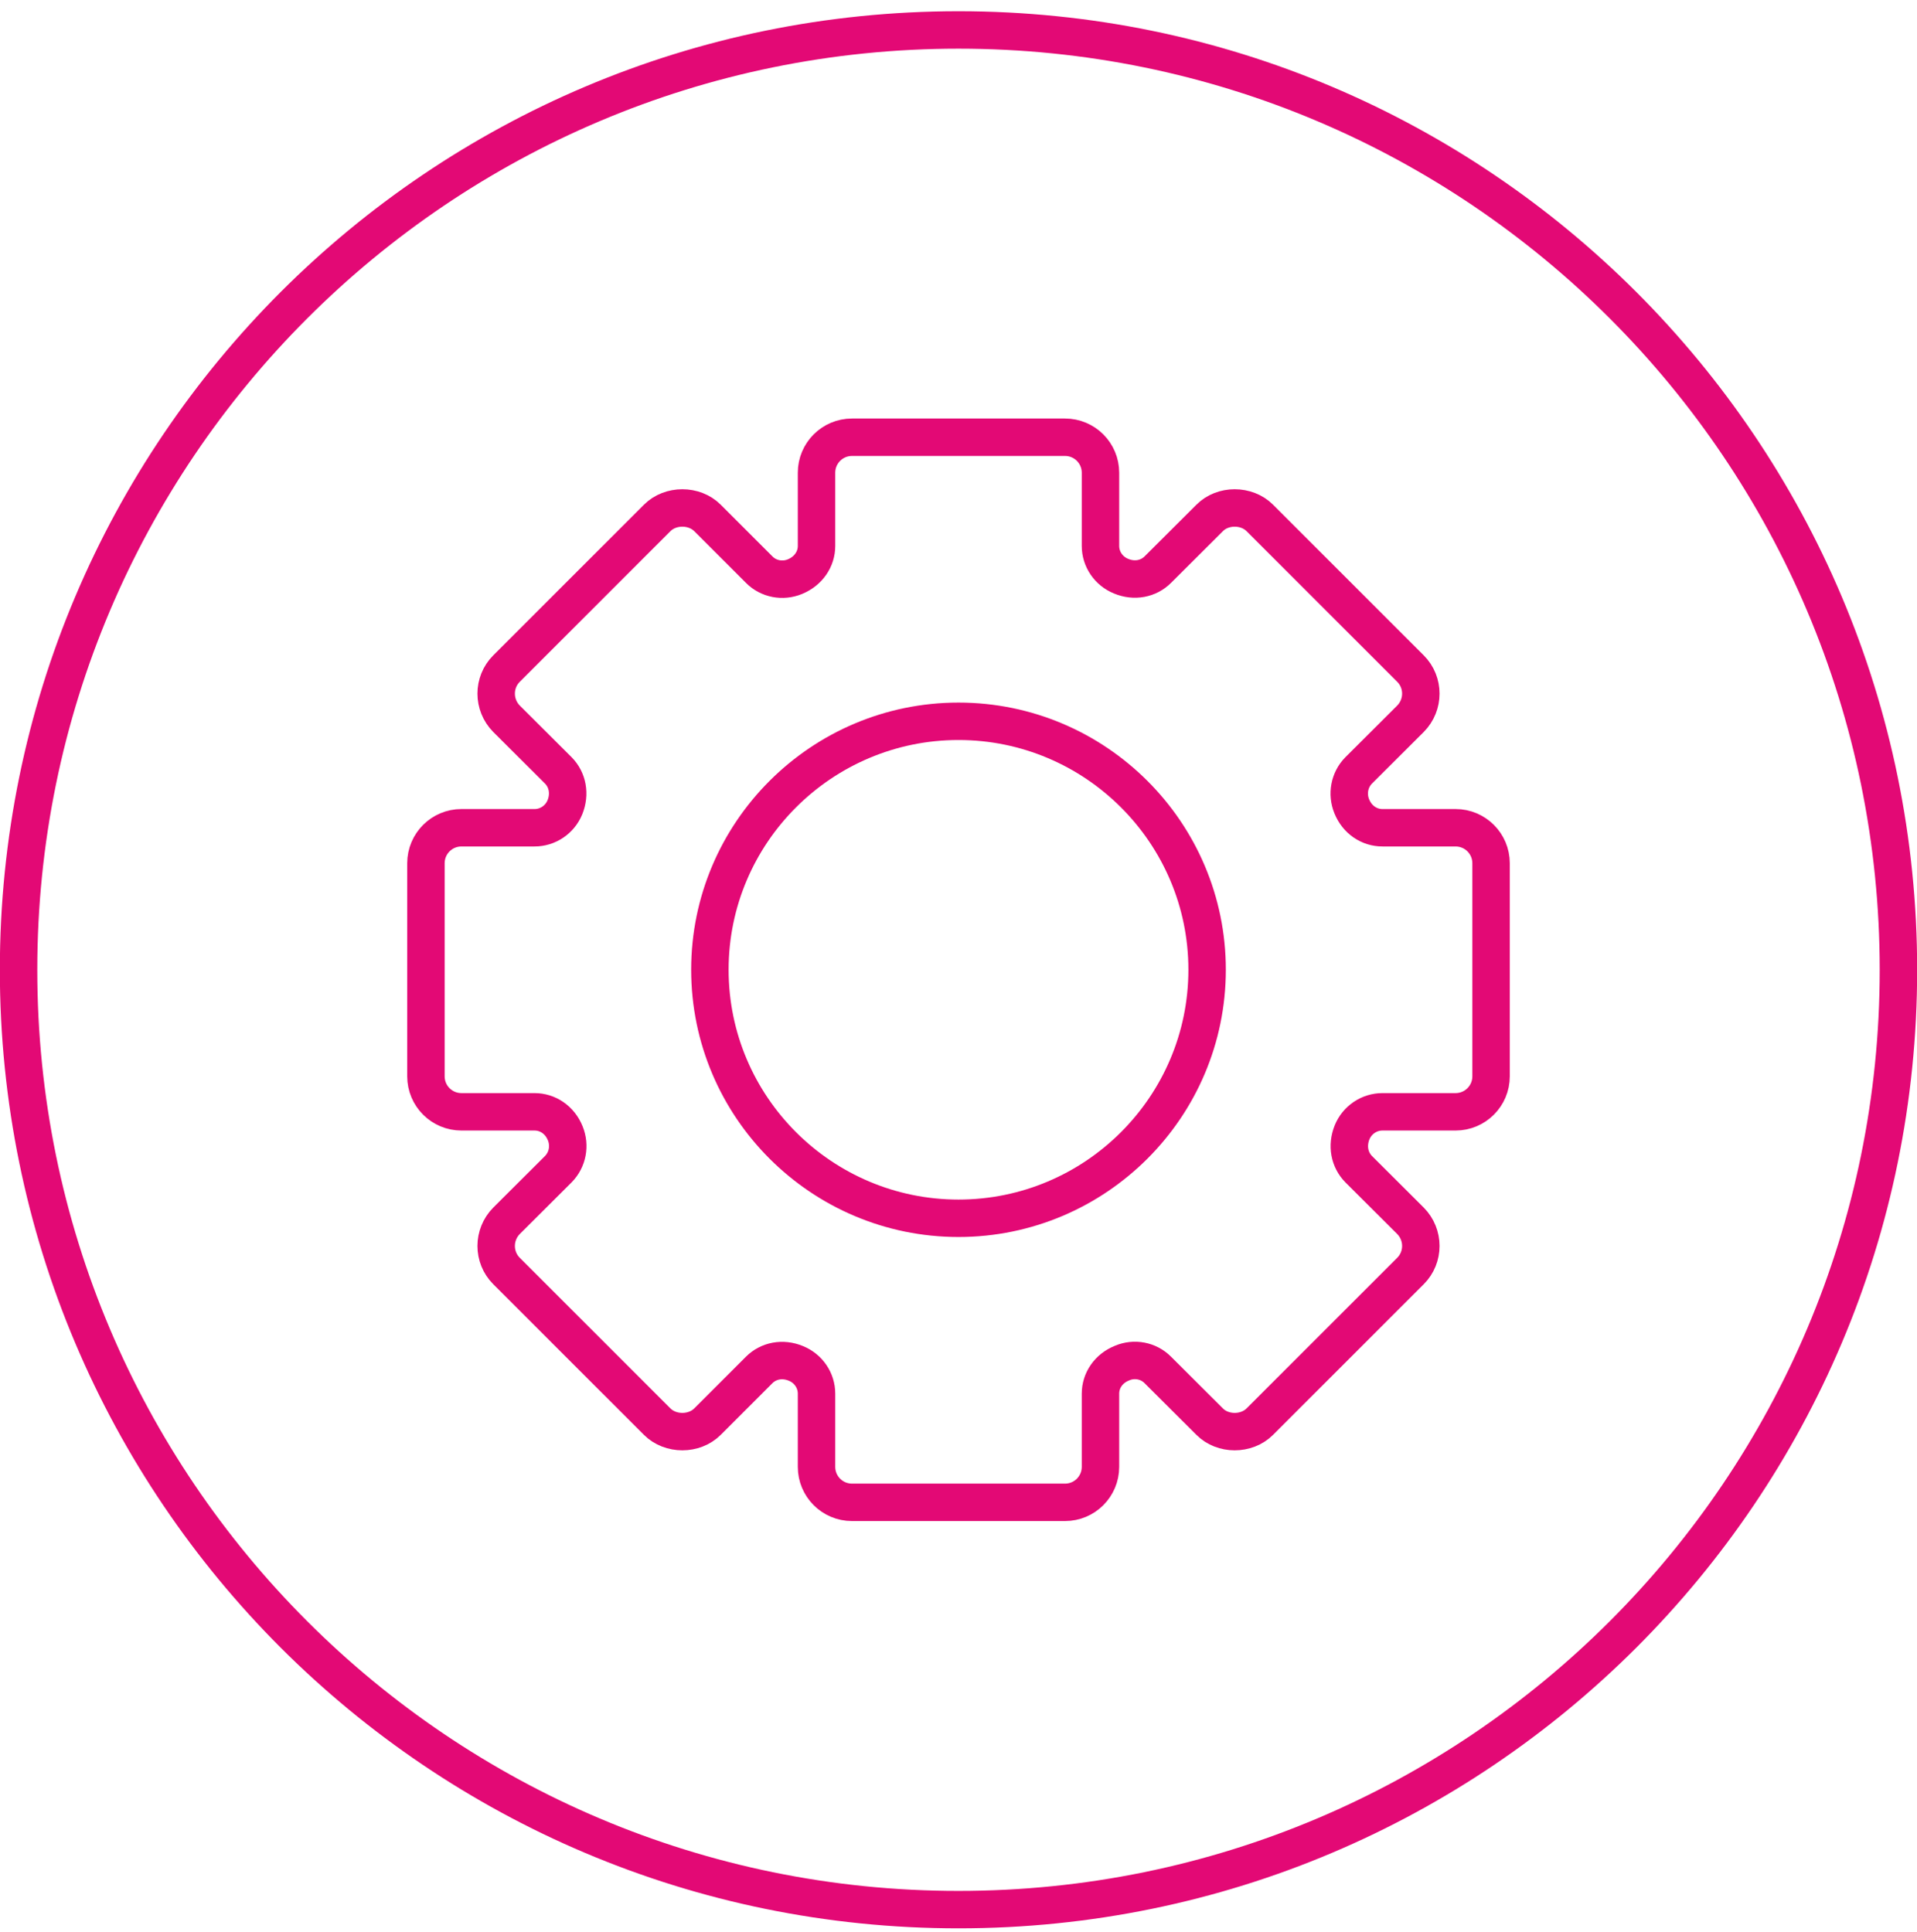
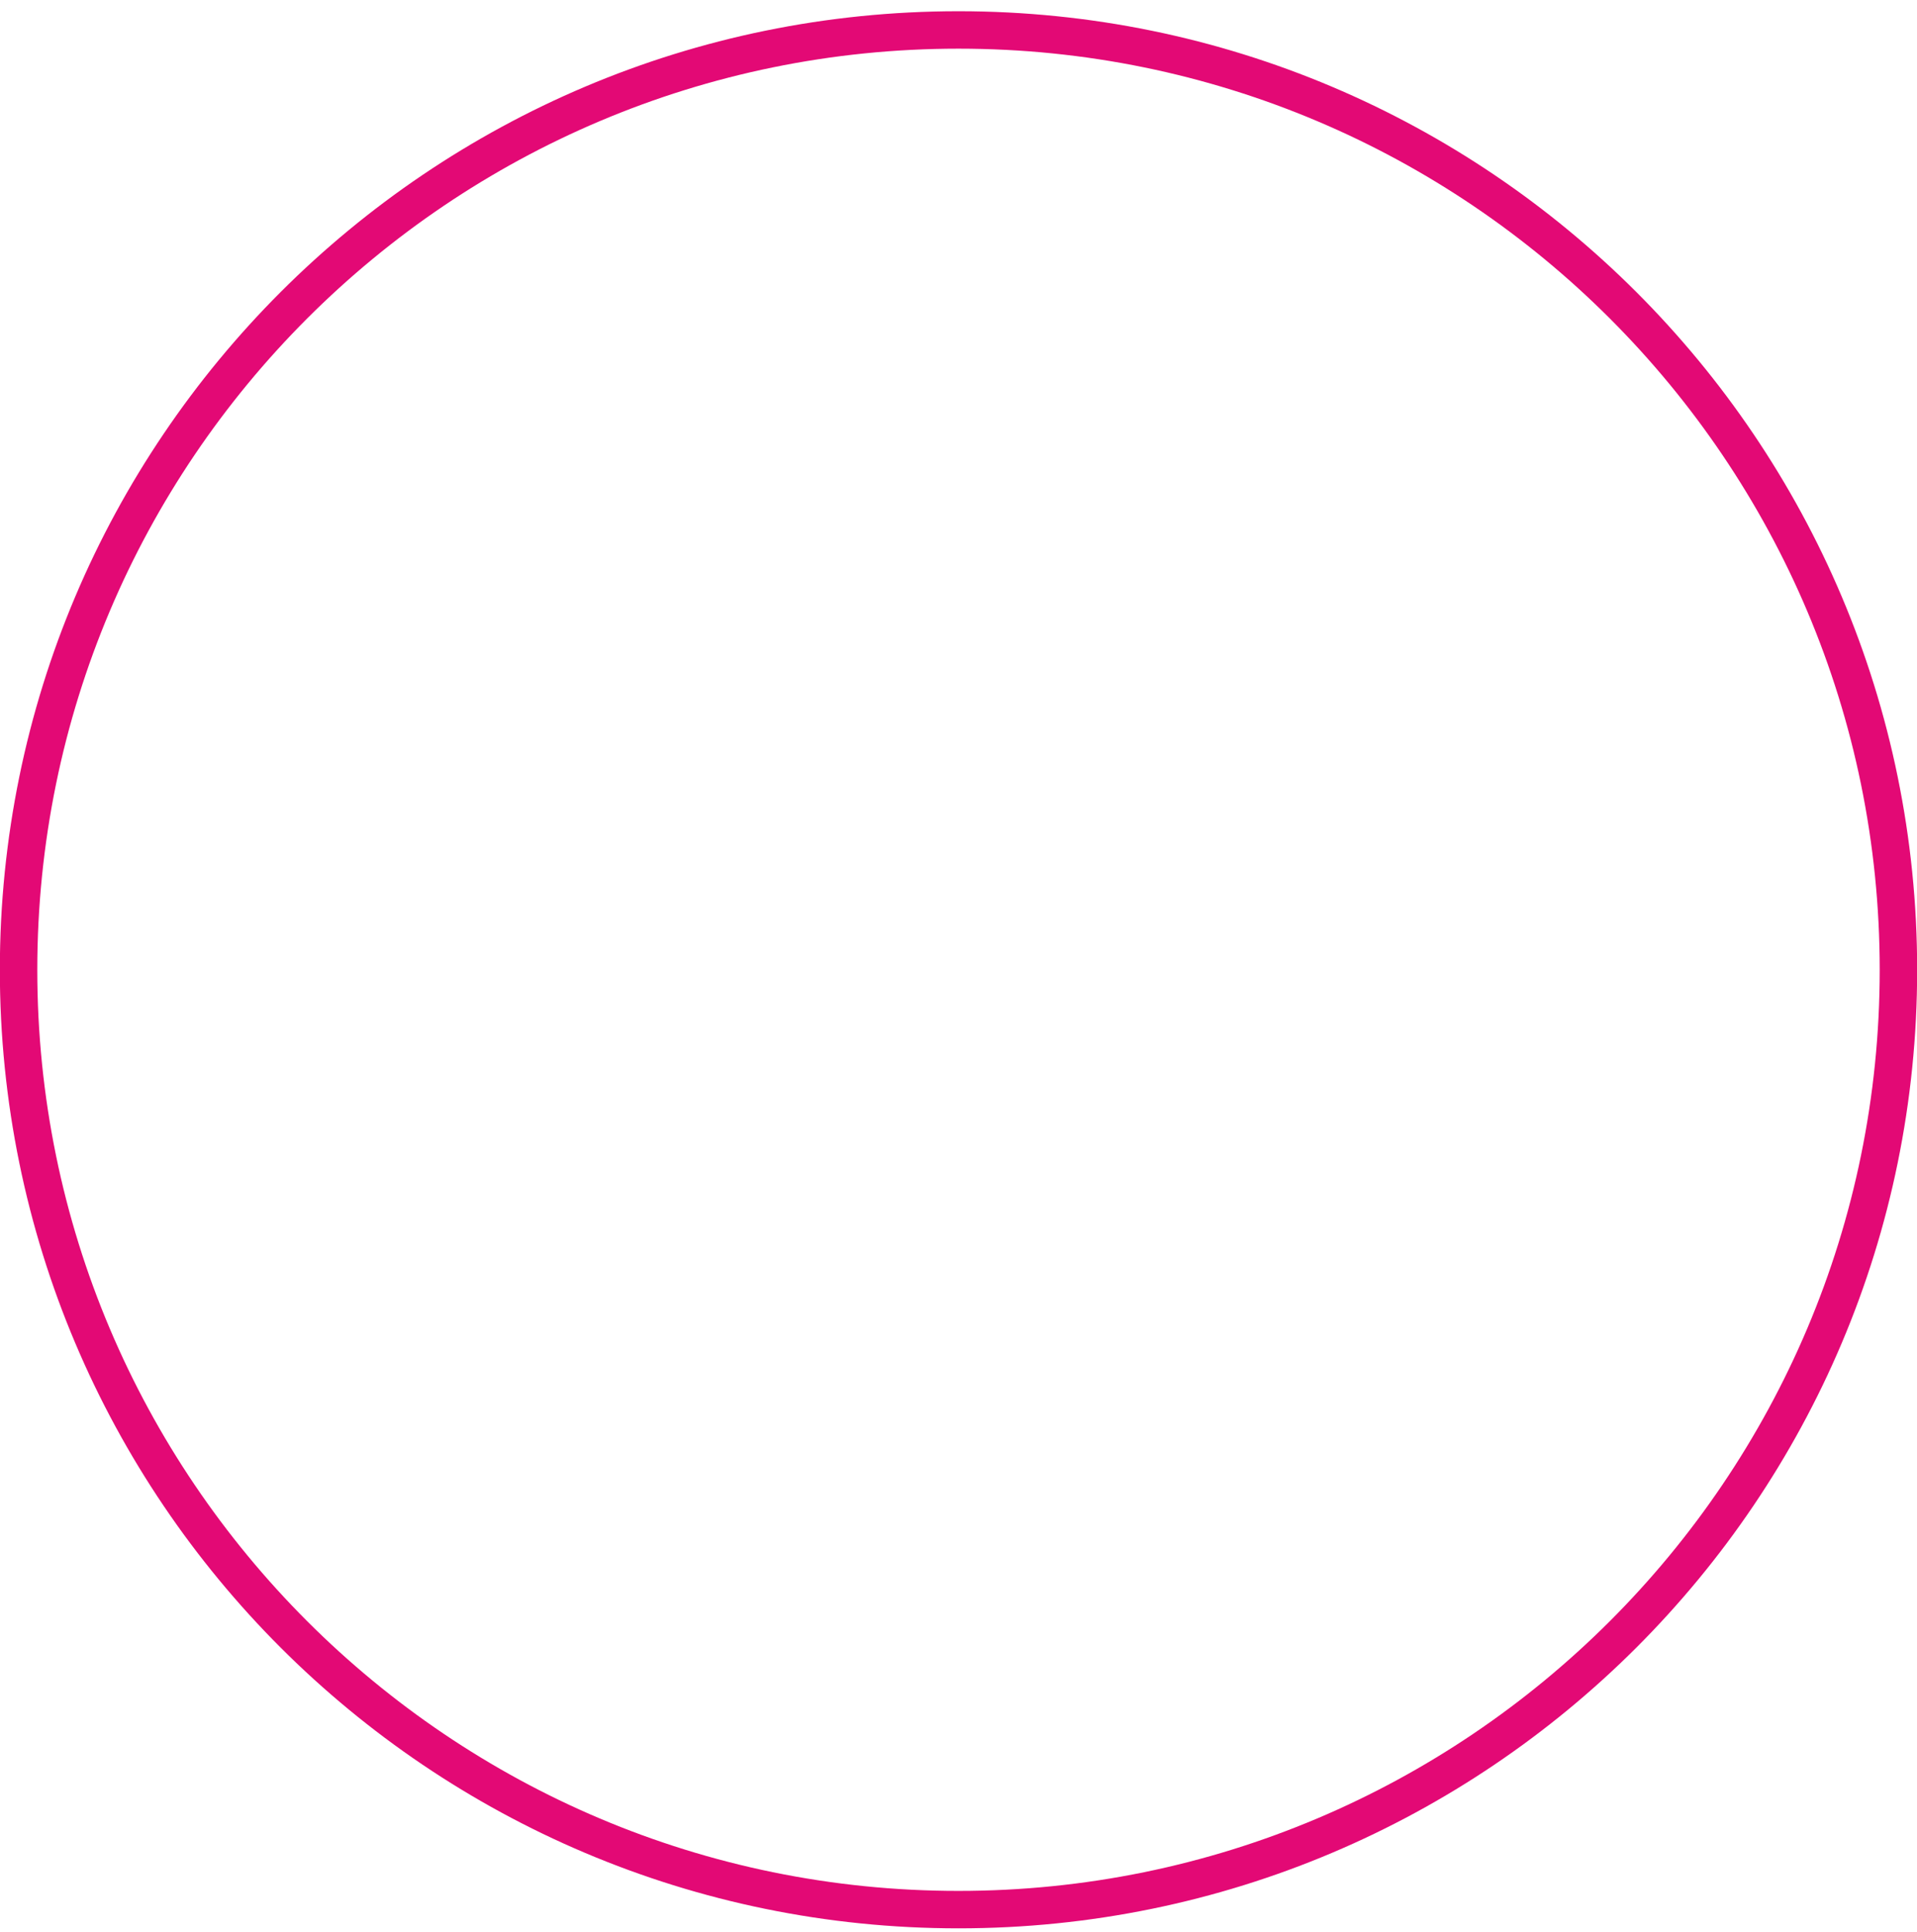
<svg xmlns="http://www.w3.org/2000/svg" version="1.2" baseProfile="tiny-ps" viewBox="0 0 128 129" width="128" height="129">
  <title>Neues Projekt</title>
  <style>
		tspan { white-space:pre }
		.shp0 { fill: none;stroke: #e30975;stroke-width: 2.5 } 
	</style>
  <path id="Path 26" class="shp0" d="M64 127.53C98.66 127.53 126.76 99.43 126.76 64.77C126.76 30.11 98.66 2 64 2C29.34 2 1.24 30.11 1.24 64.77C1.24 99.43 29.34 127.53 64 127.53Z" />
-   <path id="Path 27" fill-rule="evenodd" class="shp0" d="M99.56 57.65L99.56 71.88C99.56 73.19 98.5 74.25 97.19 74.25L92.31 74.25C91.42 74.25 90.62 74.79 90.28 75.62C89.92 76.51 90.1 77.45 90.72 78.08L94.18 81.53C95.1 82.46 95.1 83.96 94.18 84.88L84.12 94.94C83.23 95.83 81.65 95.83 80.77 94.94L77.31 91.49C76.69 90.86 75.74 90.68 74.92 91.03C74.02 91.39 73.48 92.19 73.48 93.07L73.48 97.96C73.48 99.27 72.42 100.33 71.11 100.33L56.89 100.33C55.58 100.33 54.52 99.27 54.52 97.96L54.52 93.07C54.52 92.19 53.98 91.39 53.14 91.05C52.25 90.68 51.31 90.87 50.69 91.49L47.24 94.94C46.35 95.83 44.77 95.83 43.88 94.94L33.82 84.88C32.9 83.96 32.9 82.46 33.82 81.53L37.28 78.08C37.9 77.45 38.08 76.51 37.74 75.68C37.38 74.79 36.58 74.25 35.69 74.25L30.81 74.25C29.5 74.25 28.44 73.19 28.44 71.88L28.44 57.65C28.44 56.34 29.5 55.28 30.81 55.28L35.69 55.28C36.58 55.28 37.38 54.74 37.72 53.91C38.08 53.02 37.9 52.08 37.28 51.45L33.82 48C32.9 47.07 32.9 45.57 33.82 44.65L43.88 34.59C44.77 33.7 46.35 33.7 47.24 34.59L50.69 38.04C51.31 38.67 52.26 38.85 53.08 38.51C53.98 38.14 54.52 37.34 54.52 36.46L54.52 31.57C54.52 30.26 55.58 29.2 56.89 29.2L71.11 29.2C72.42 29.2 73.48 30.26 73.48 31.57L73.48 36.46C73.48 37.34 74.02 38.14 74.86 38.48C75.75 38.85 76.69 38.66 77.31 38.04L80.77 34.59C81.65 33.7 83.23 33.7 84.12 34.59L94.18 44.65C95.1 45.57 95.1 47.07 94.18 48L90.72 51.45C90.1 52.08 89.92 53.02 90.26 53.85C90.62 54.74 91.42 55.28 92.31 55.28L97.19 55.28C98.5 55.28 99.56 56.34 99.56 57.65ZM80.6 64.76C80.6 55.61 73.15 48.17 64 48.17C54.85 48.17 47.4 55.61 47.4 64.76C47.4 73.92 54.85 81.36 64 81.36C73.15 81.36 80.6 73.92 80.6 64.76Z" />
</svg>